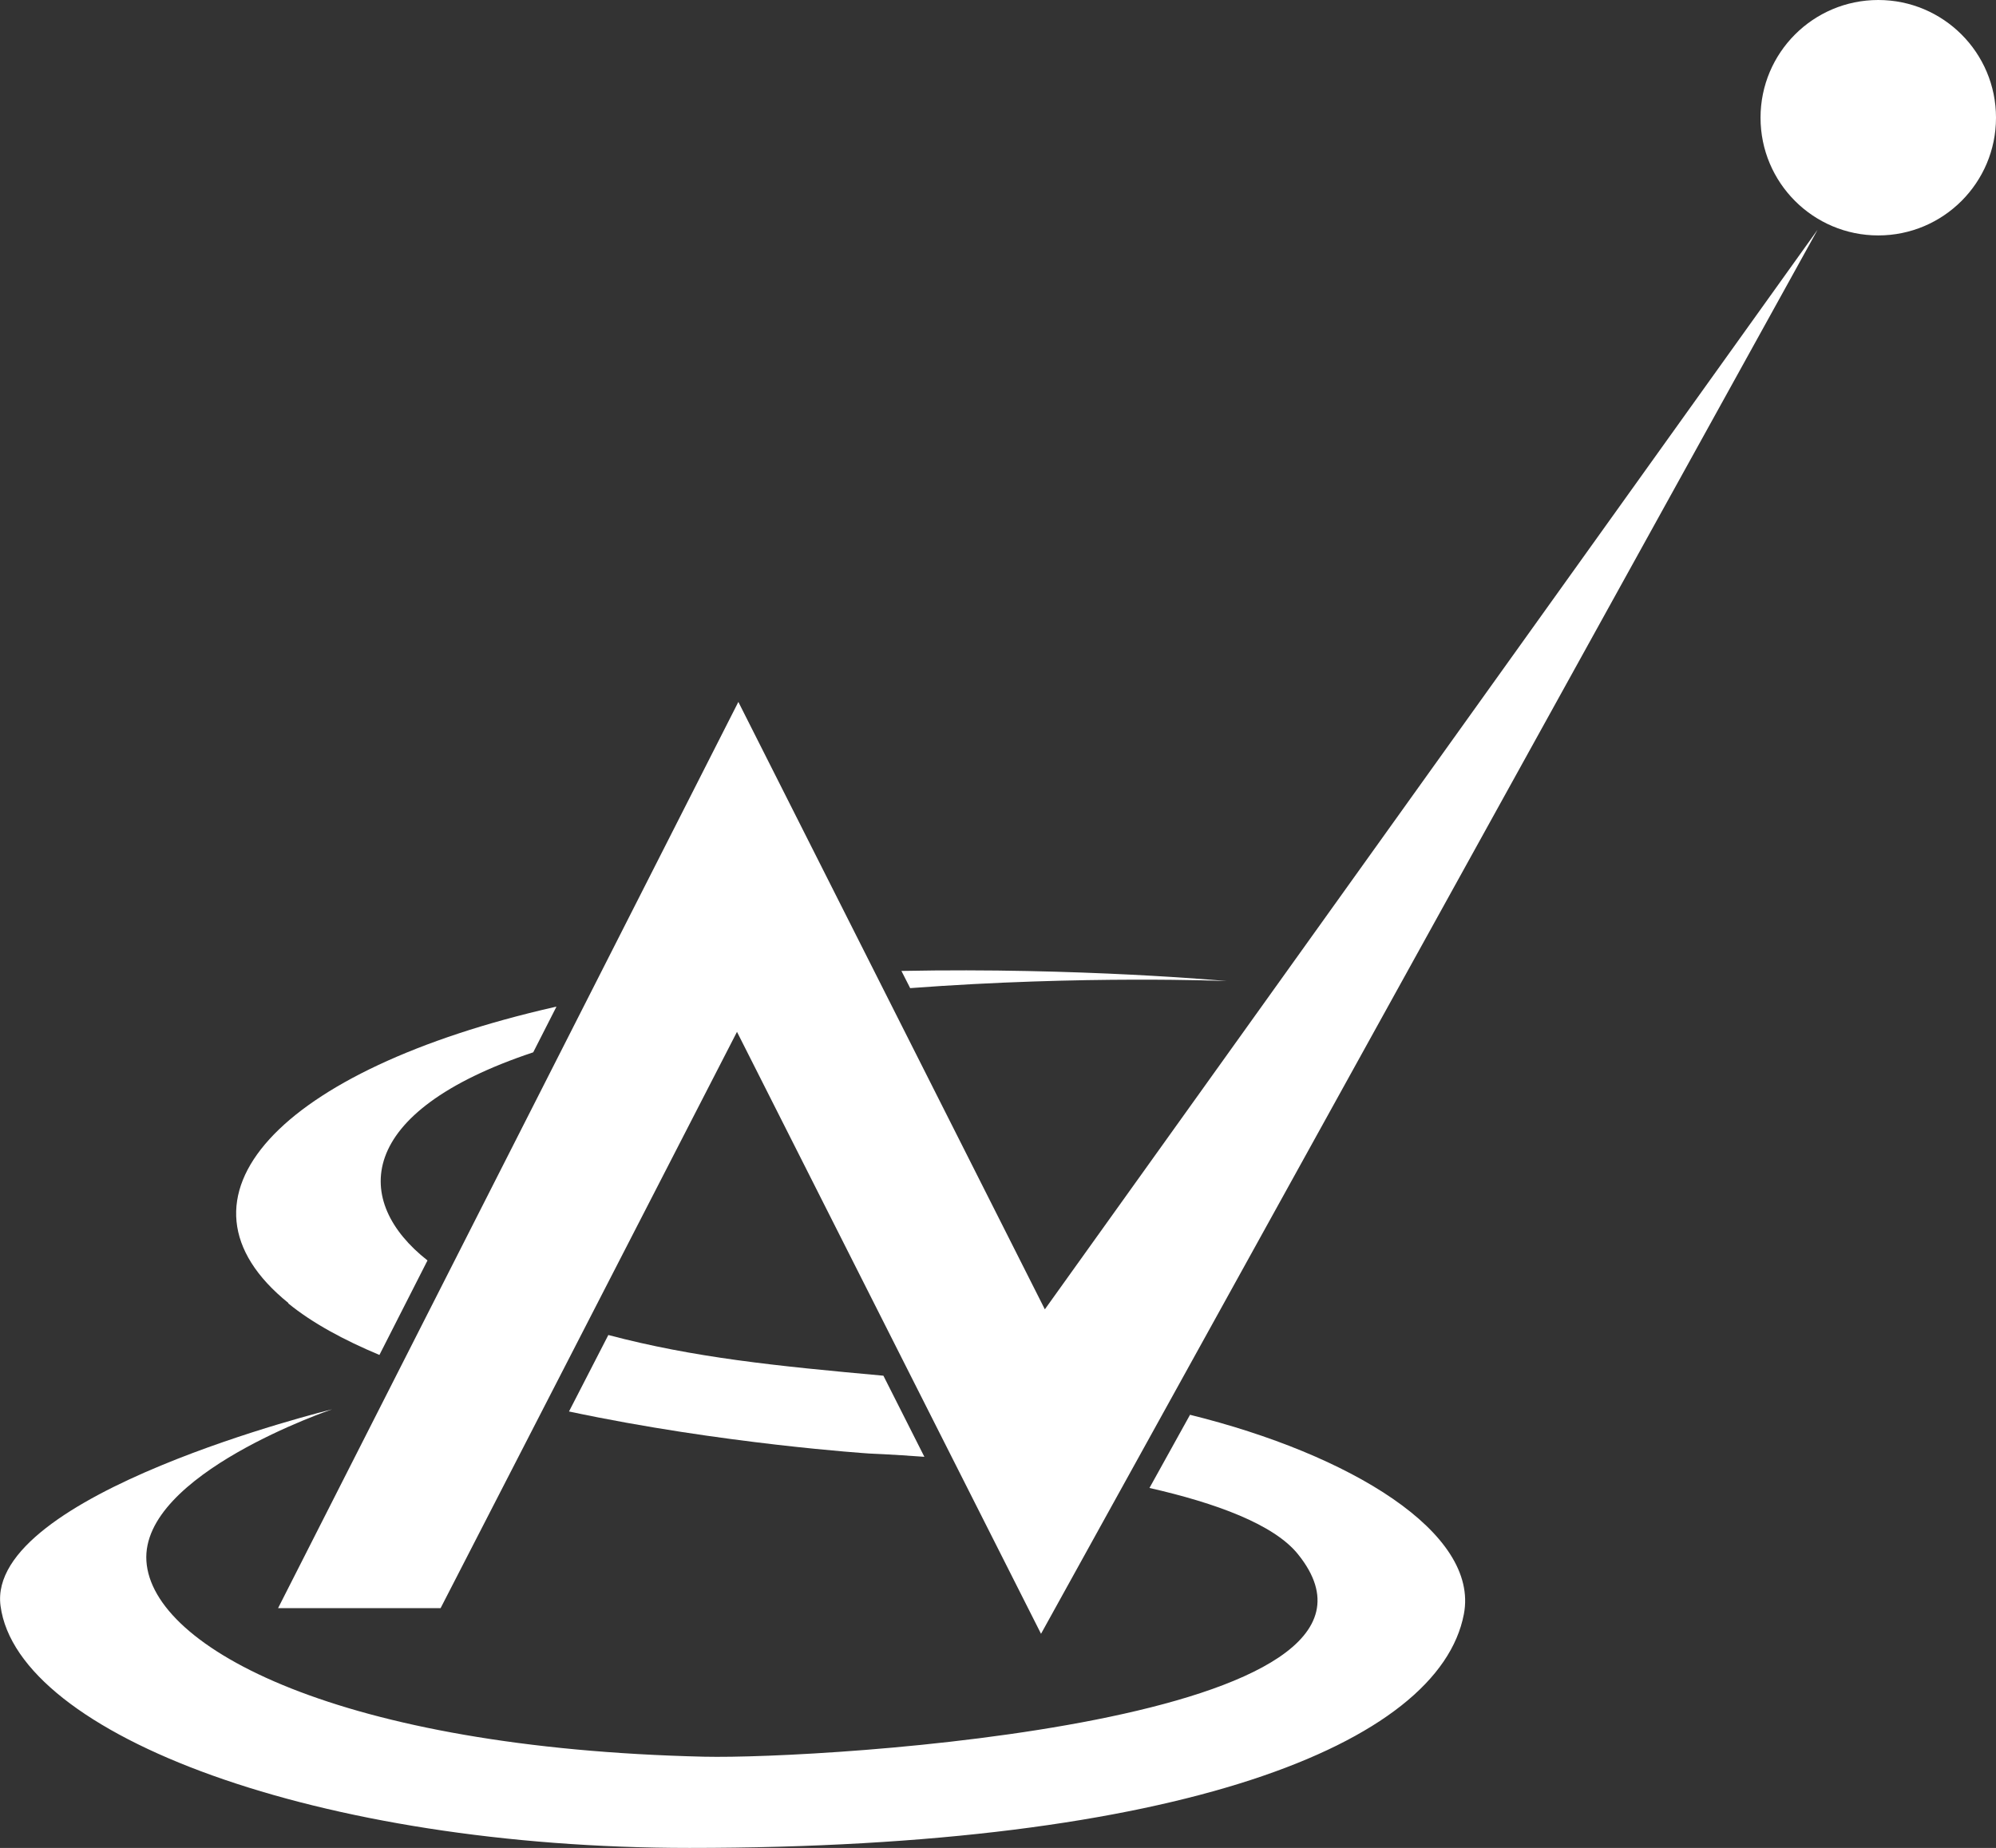
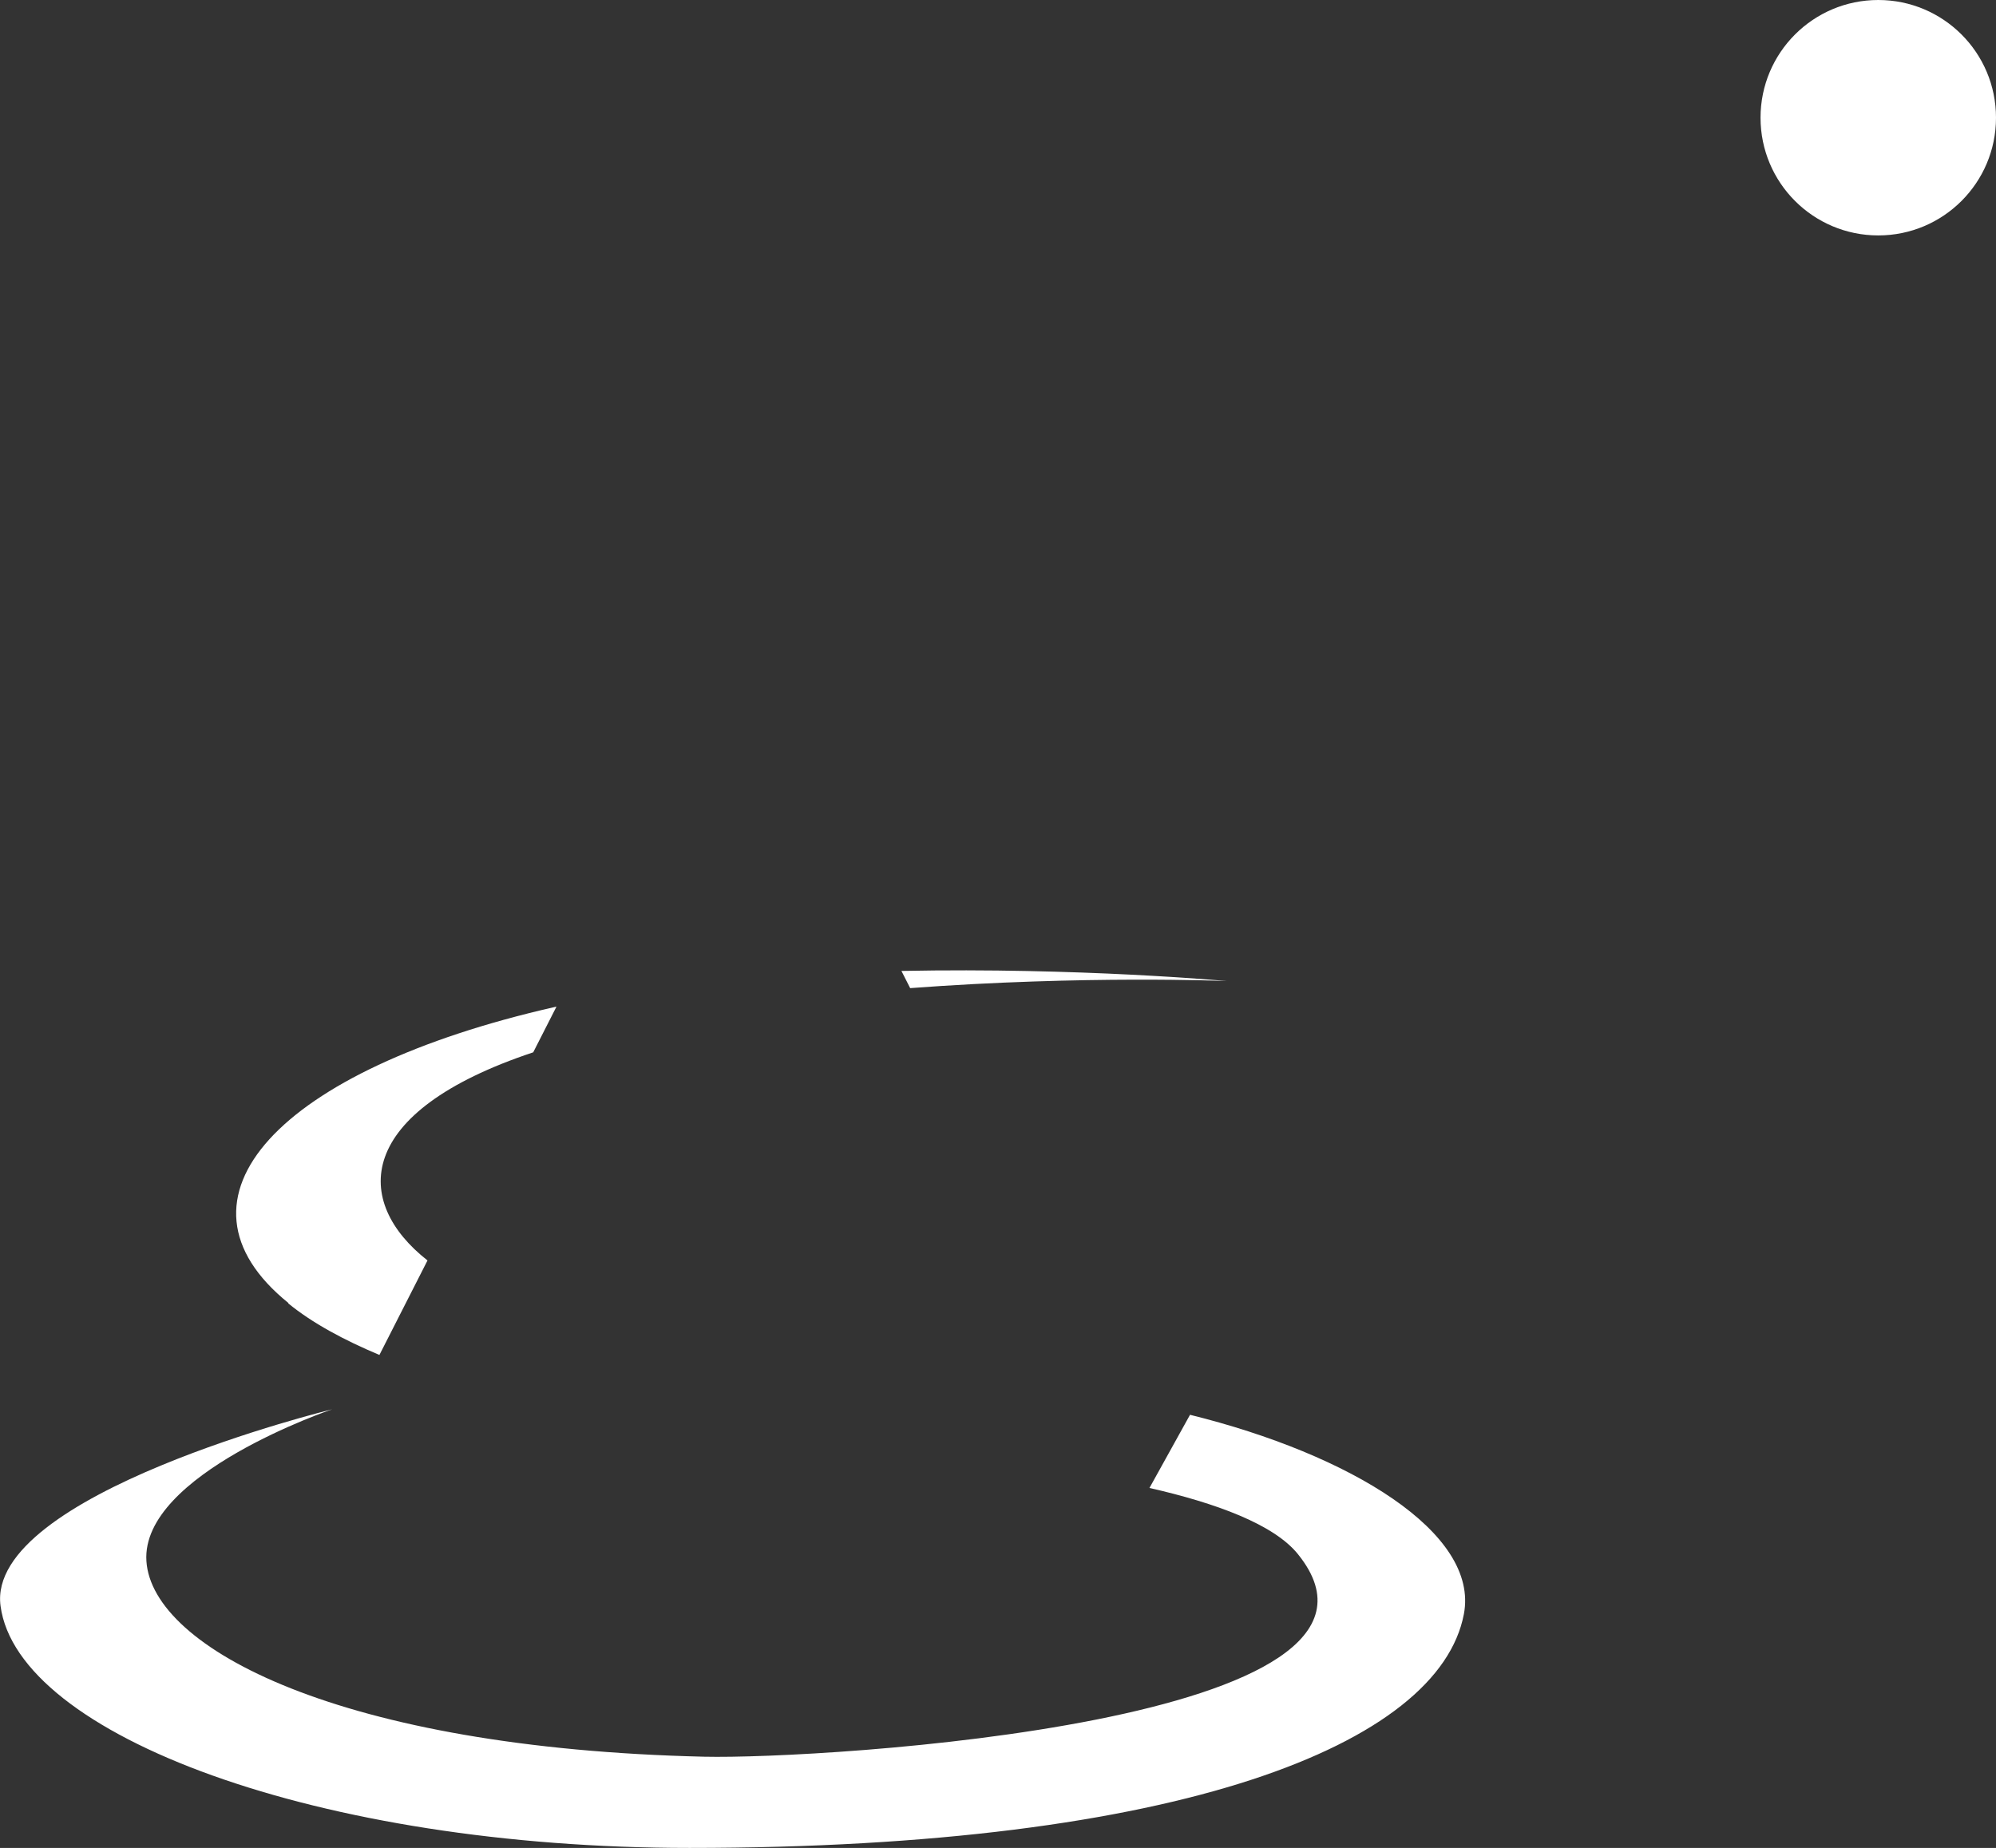
<svg xmlns="http://www.w3.org/2000/svg" id="_レイヤー_2" data-name="レイヤー 2" viewBox="0 0 73.07 67.66">
  <rect x="0" y="0" width="73.07" height="67.66" fill="#333333" stroke="none" />
  <defs>
    <style>
      .cls-1 {
        fill: #fff;
      }
    </style>
  </defs>
  <g id="PC">
    <g id="_採用マップ" data-name="採用マップ">
      <g id="_那須塩原" data-name="那須塩原">
        <circle class="cls-1" cx="68.76" cy="4.31" r="4.31" />
        <g>
          <path class="cls-1" d="M33.31,36.18c6.39-.48,11.6-.26,11.6-.26,0,0-5.4-.5-11.91-.37l.32,.63Z" />
-           <path class="cls-1" d="M33.84,53.34l-1.5-2.97c-3.97-.36-6.93-.66-10.07-1.49l-1.44,2.8c5.59,1.19,11,1.54,11,1.54,0,0,.79,.03,2.01,.12Z" />
          <path class="cls-1" d="M43.56,51.81l-1.48,2.67c2.42,.55,4.56,1.33,5.44,2.43,4.96,6.16-17.44,7.51-21.74,7.41-13.31-.31-20.21-3.97-20.42-7.16-.21-3.19,6.8-5.56,6.8-5.56,0,0-12.69,3.1-12.14,7.2,.63,4.74,11.65,8.86,25.22,8.86,17.93,0,27.44-3.79,28.35-8.56,.57-2.98-4.16-5.85-10.03-7.3Z" />
          <path class="cls-1" d="M10.55,47.72c.88,.72,2.03,1.34,3.34,1.89l1.76-3.46c-2.73-2.14-2.71-5.43,3.87-7.62l.85-1.67s-.04,0-.06,.01c-10.13,2.3-14.49,7.01-9.75,10.84Z" />
        </g>
-         <polygon class="cls-1" points="66.54 8.41 38.11 59.82 26.98 37.78 16.13 58.88 10.18 58.88 27.03 25.7 38.25 47.94 66.54 8.41" />
      </g>
    </g>
  </g>
</svg>